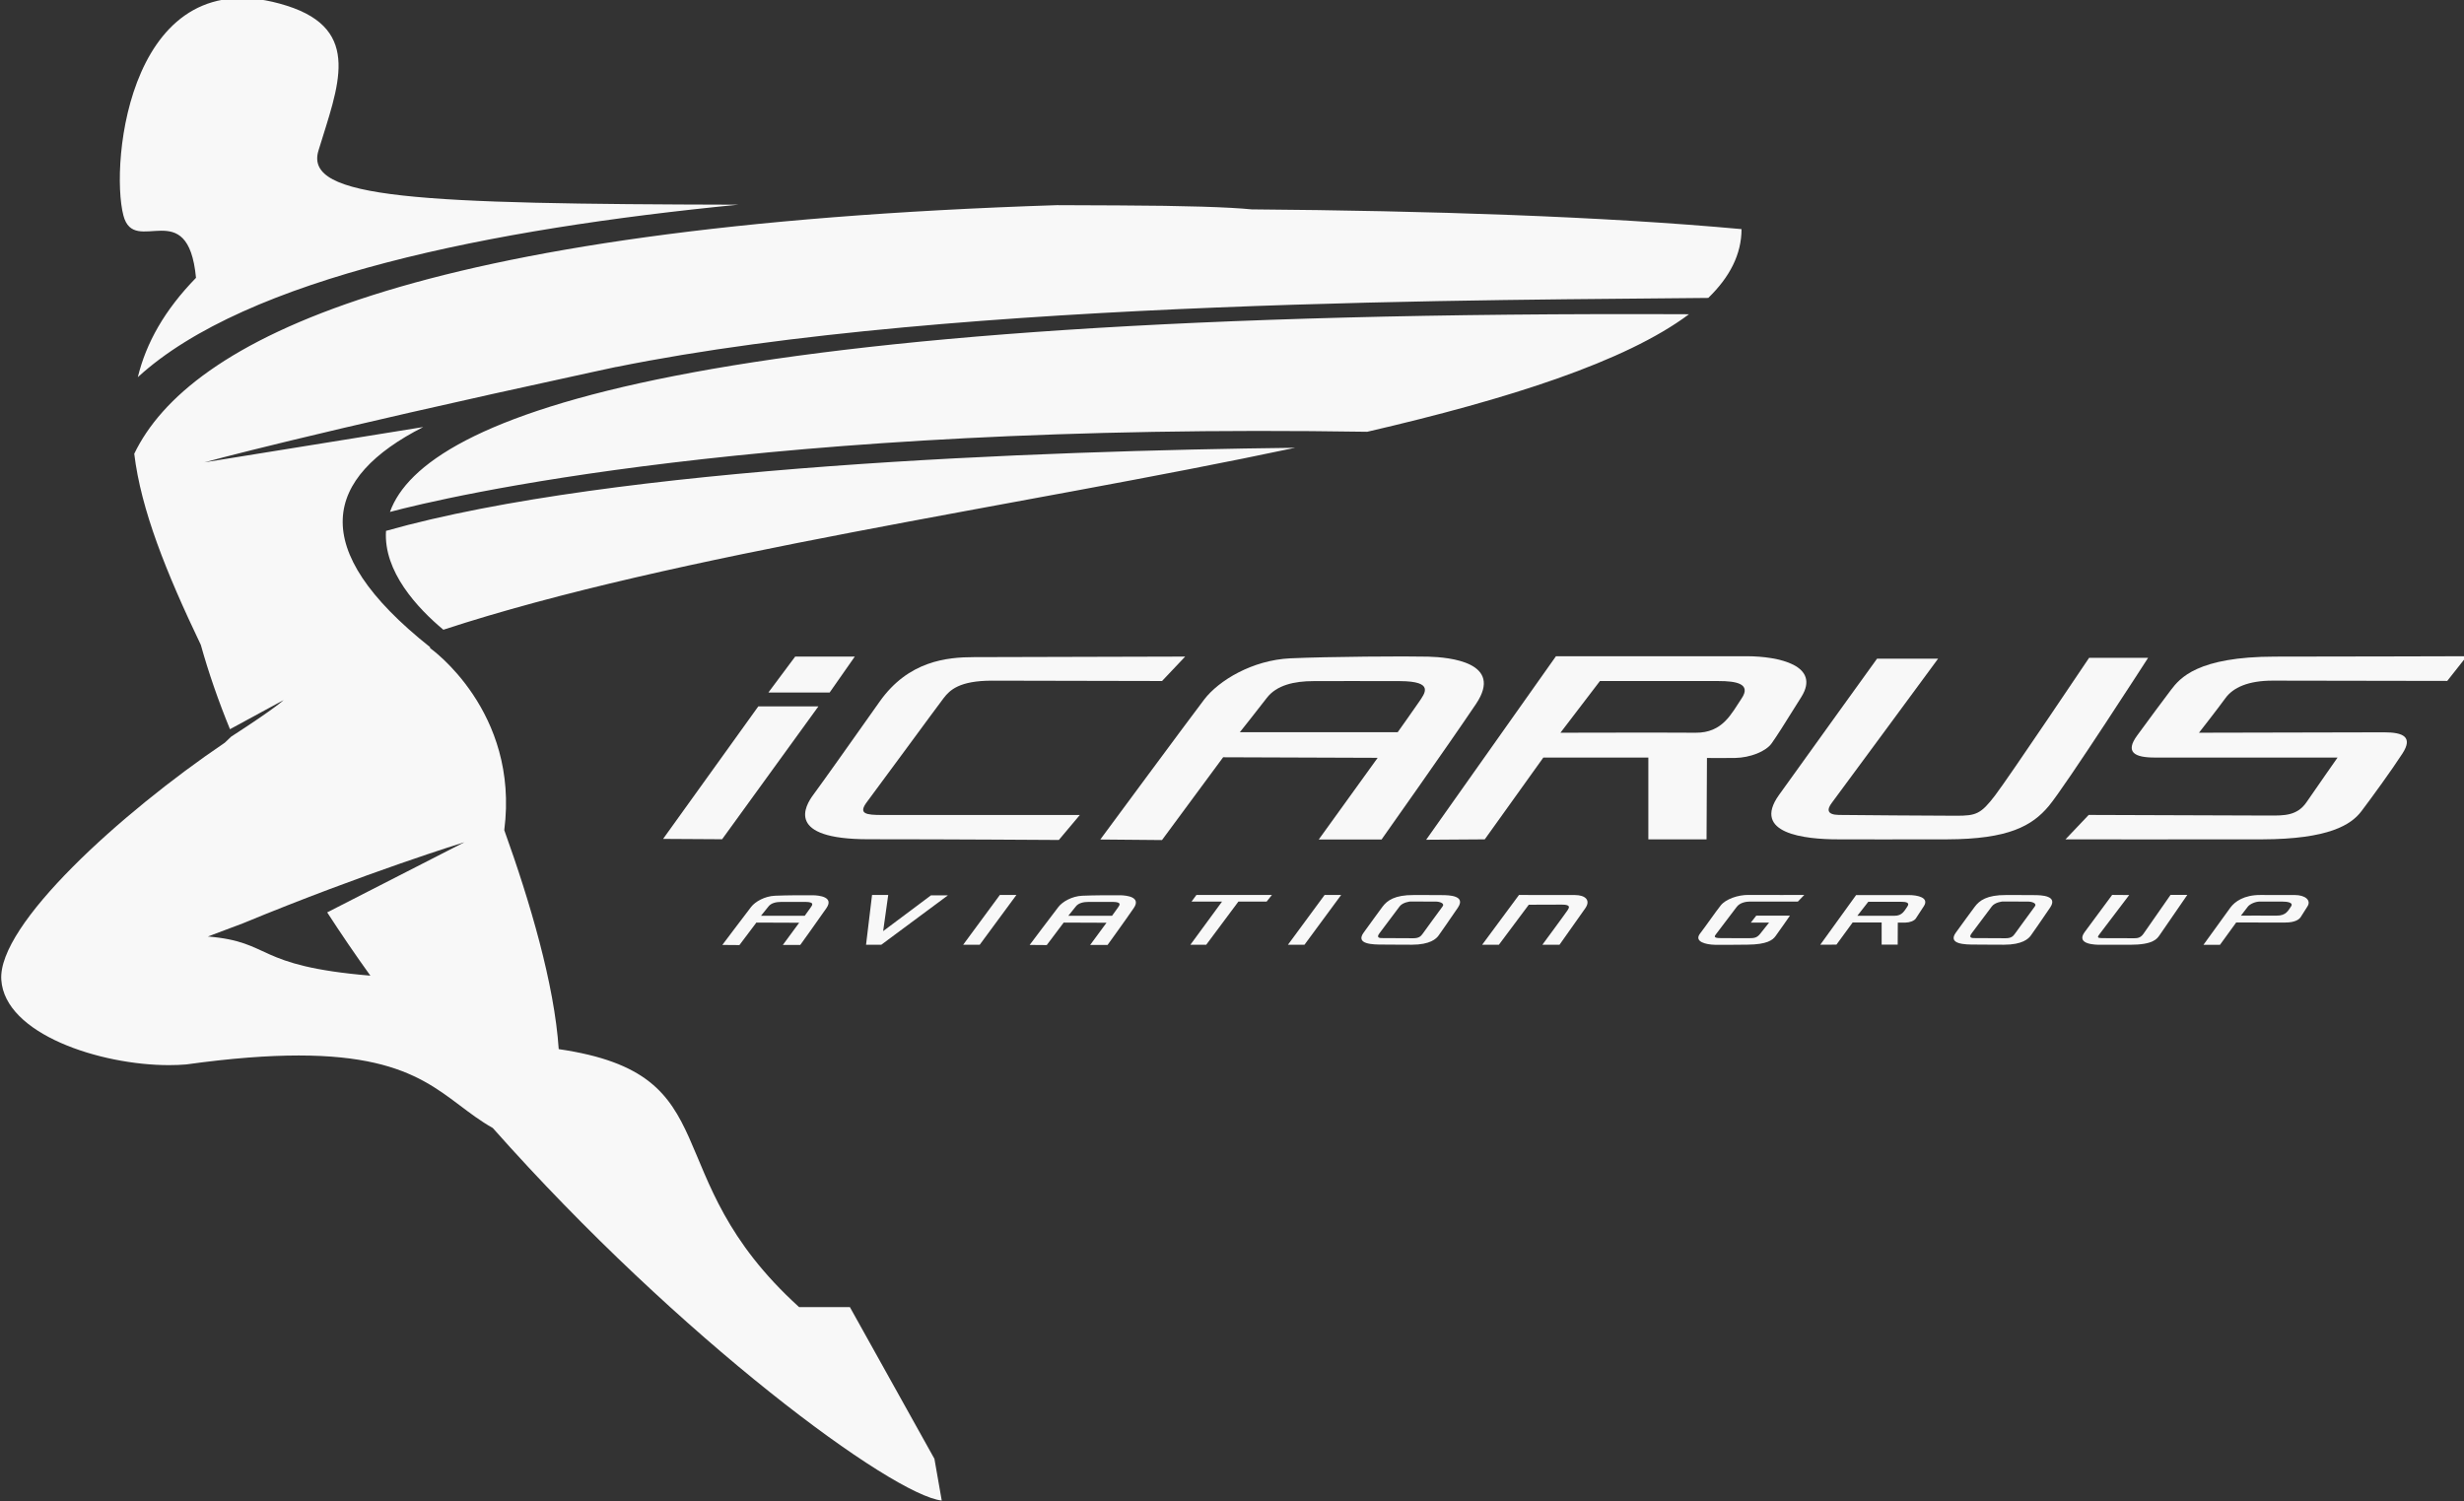
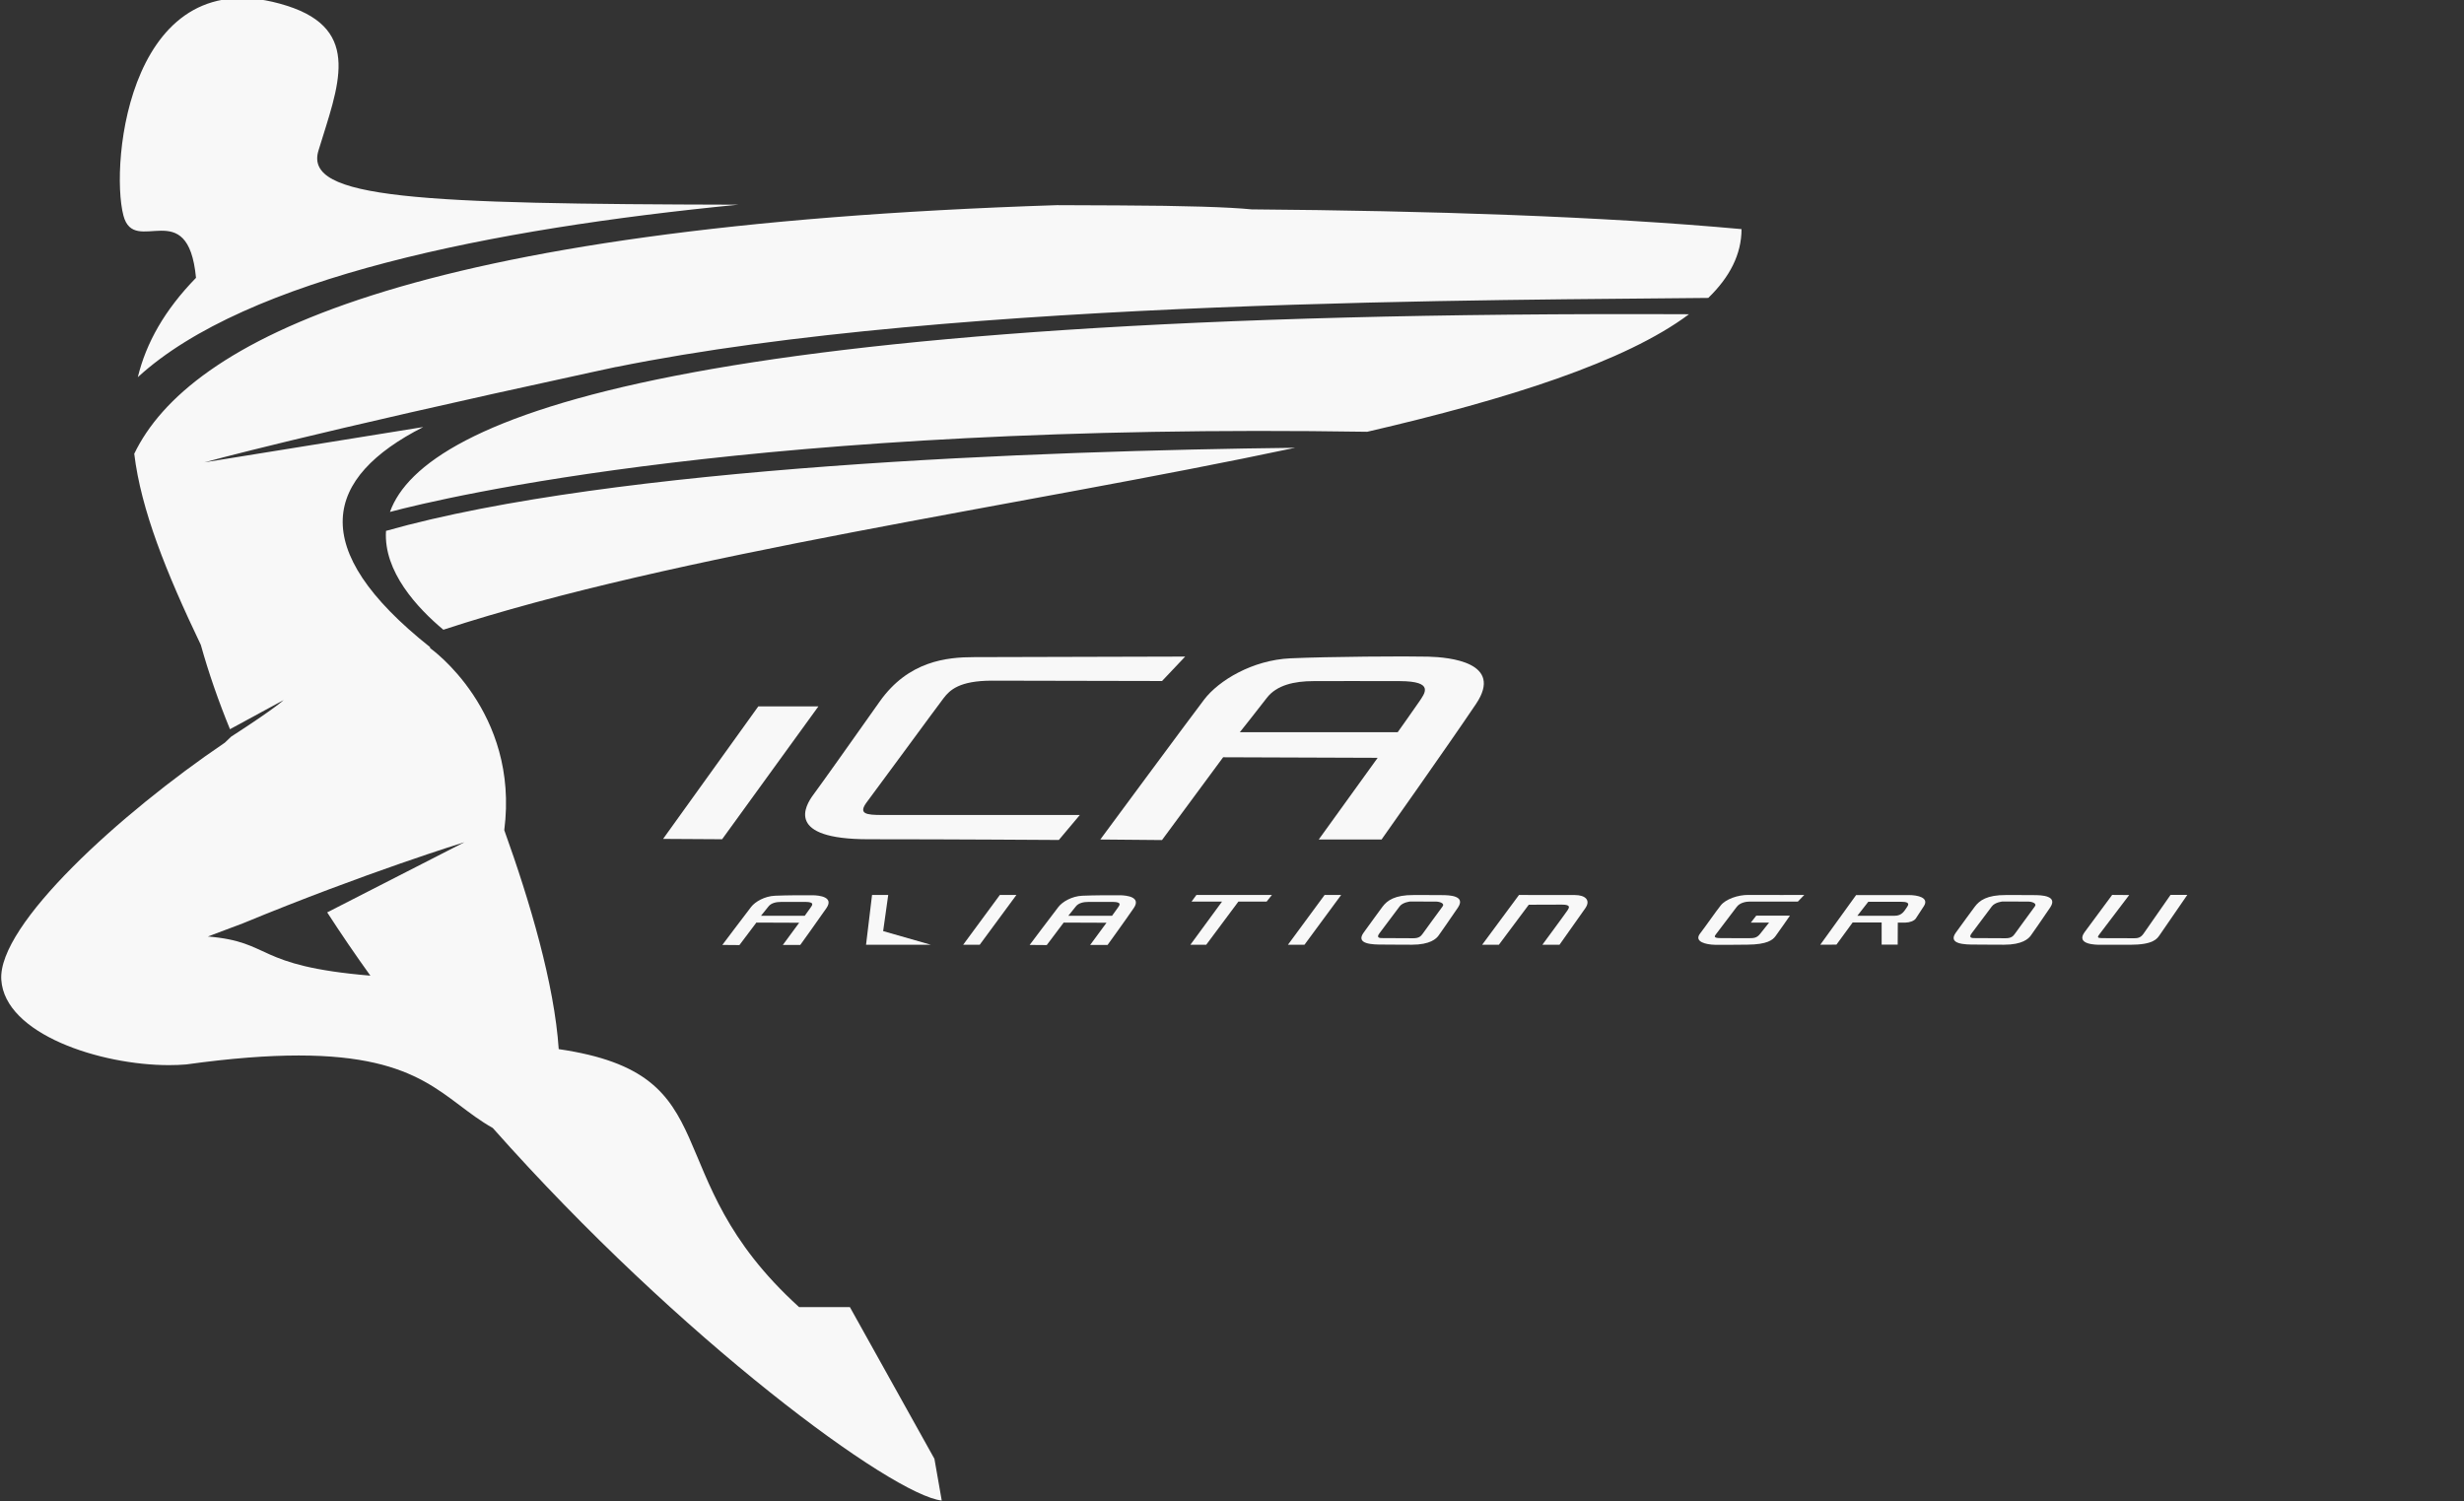
<svg xmlns="http://www.w3.org/2000/svg" xmlns:ns1="http://www.inkscape.org/namespaces/inkscape" xmlns:ns2="http://sodipodi.sourceforge.net/DTD/sodipodi-0.dtd" width="114.869mm" height="70mm" viewBox="0 0 114.869 70" version="1.1" id="svg8" ns1:version="0.92.2 (5c3e80d, 2017-08-06)" ns2:docname="logo_icaru_white.svg">
  <rect x="0" y="0" width="114.869" height="70" fill="#333333" stroke="none" />
  <defs id="defs2">
    <clipPath id="clipPath26" clipPathUnits="userSpaceOnUse">
      <path ns1:connector-curvature="0" id="path24" d="M 0,595.276 H 841.89 V 0 H 0 Z" />
    </clipPath>
  </defs>
  <ns2:namedview id="base" pagecolor="#ffffff" bordercolor="#666666" borderopacity="1.0" ns1:pageopacity="0.0" ns1:pageshadow="2" ns1:zoom="0.35" ns1:cx="319.9316" ns1:cy="-179.14496" ns1:document-units="mm" ns1:current-layer="layer1" showgrid="false" fit-margin-top="0" fit-margin-left="0" fit-margin-right="0" fit-margin-bottom="0" ns1:window-width="1920" ns1:window-height="1017" ns1:window-x="1912" ns1:window-y="-8" ns1:window-maximized="1" />
  <g ns1:label="Vrstva 1" ns1:groupmode="layer" id="layer1" transform="translate(-21.185,-31.434)">
    <g transform="matrix(0.353,0,0,-0.353,-69.832,171.134)" ns1:label="ICARUS_logo_white" id="g18">
      <g id="g20">
        <g clip-path="url(#clipPath26)" id="g22">
          <g transform="translate(438.401,338.725)" id="g28">
            <path ns1:connector-curvature="0" id="path30" style="fill:#f8f8f8;fill-opacity:1;fill-rule:nonzero;stroke:none" d="M 0,0 C 18.663,4.333 34.075,9.233 42.495,15.524 -90.496,16.124 -124.587,1.909 -129.062,-10.585 -121.785,-8.653 -80.272,1.267 0,0 m -122.01,-26.144 c 30.636,10.047 76.08,16.302 112.488,24.032 -33.905,-0.401 -89.857,-2.429 -120.062,-10.975 -0.35,-5.381 4.162,-10.207 7.574,-13.057 m -16.495,63.278 c 2.575,8.462 5.885,15.943 -4.171,19.132 -20.693,6.559 -23.425,-20.726 -21.584,-27.716 1.442,-5.48 8.531,2.899 9.584,-8.217 -4.129,-4.242 -6.575,-8.559 -7.686,-13.122 14.379,13.174 46.721,19.591 79.299,22.781 -42.333,0.097 -57.387,0.752 -55.442,7.142 m 19.274,-91.342 -1.612,-0.826 0.003,0.004 -16.511,-8.444 c 1.823,-2.82 3.729,-5.608 5.703,-8.357 -15.463,1.297 -12.828,4.45 -21.457,5.172 l 4.628,1.742 c 16.346,6.749 29.246,10.709 29.246,10.709 M 49.433,26.766 c -18.417,1.688 -41.318,2.424 -64.702,2.609 -3.022,0.298 -8.689,0.483 -17.644,0.523 -2.748,0.013 -5.43,0.02 -8.06,0.033 -85.893,-2.788 -114.741,-18.033 -121.86,-32.835 0.899,-7.417 4.205,-15.642 8.794,-25.245 1.034,-3.708 2.331,-7.424 3.848,-11.132 l 7.086,3.848 c 0,0 -1,-1.001 -6.935,-4.835 -0.283,-0.265 -0.562,-0.53 -0.834,-0.795 -13.78,-9.332 -30.006,-24.046 -29.517,-31.318 0.476,-7.173 13.056,-11.266 22.144,-11.266 0.79,0 1.554,0.031 2.281,0.092 5.957,0.828 10.822,1.182 14.858,1.182 16.489,0 19.108,-5.906 25.626,-9.577 24.84,-28.007 52.854,-48.525 59.291,-49.2 l -0.966,5.51 -11.166,20.039 h -6.708 c -19.358,17.551 -8.775,30.709 -31.743,34.068 -0.577,8.595 -3.794,19.476 -7.191,28.921 2.026,15.728 -9.783,24.032 -9.783,24.032 l -0.026,0.146 c -16.457,13.073 -13.974,22.398 -0.893,29.06 l -28.901,-4.662 c 0,0 13.383,3.715 50.98,11.867 0.688,0.153 1.383,0.305 2.092,0.451 0.464,0.106 0.909,0.198 1.377,0.298 l -0.066,-0.026 c 44.909,9.119 118.744,8.808 144.227,9.125 2.834,2.749 4.391,5.762 4.391,9.087" />
          </g>
          <g transform="translate(463.92,298.979)" id="g32">
-             <path ns1:connector-curvature="0" id="path34" style="fill:#f8f8f8;fill-opacity:1;fill-rule:nonzero;stroke:none" d="m 0,0 c 0,0 14.241,0.034 17.843,0 3.6,-0.033 4.738,2.546 6.073,4.515 1.337,1.969 -0.753,2.31 -3.009,2.31 H 5.211 Z m -17.736,-14.135 17.143,24.239 h 25.155 c 4.297,0 9.834,-1.235 7.254,-5.374 -2.58,-4.139 -3.17,-5.052 -3.922,-6.127 -0.752,-1.075 -2.849,-1.904 -4.838,-1.935 -1.988,-0.031 -3.708,0 -3.708,0 l -0.054,-10.75 H 11.607 V -3.279 H -2.26 l -7.737,-10.803 z" />
-           </g>
+             </g>
          <g transform="translate(505.733,308.762)" id="g36">
-             <path ns1:connector-curvature="0" id="path38" style="fill:#f8f8f8;fill-opacity:1;fill-rule:nonzero;stroke:none" d="m 0,0 h 8.063 c 0,0 -13.33,-18.113 -14.028,-19.027 -0.7,-0.914 -0.644,-1.587 0.913,-1.613 1.557,-0.025 12.954,-0.107 15.534,-0.107 2.581,0 3.224,0.215 5.106,2.686 1.88,2.473 12.415,18.169 12.415,18.169 h 7.792 c 0,0 -10.91,-16.932 -13.113,-19.566 -2.203,-2.634 -5.322,-4.385 -13.436,-4.406 -8.117,-0.024 -10.051,0 -14.405,0 -4.353,0 -11.449,0.751 -7.795,5.857 C -9.299,-12.901 0,0 0,0" />
-           </g>
+             </g>
          <g transform="translate(583.611,309.083)" id="g40">
-             <path ns1:connector-curvature="0" id="path42" style="fill:#f8f8f8;fill-opacity:1;fill-rule:nonzero;stroke:none" d="m 0,0 -2.578,-3.262 c 0,0 -19.834,0.038 -23.058,0.038 -3.223,0 -5.22,-0.908 -6.235,-2.311 -1.013,-1.403 -3.493,-4.569 -3.493,-4.569 0,0 21.928,0.054 24.454,0.054 2.527,0 3.833,-0.609 2.419,-2.796 -1.411,-2.184 -4.083,-5.858 -5.428,-7.632 -1.343,-1.774 -4.302,-3.686 -13.115,-3.708 -8.812,-0.023 -25.959,0 -25.959,0 l 3.064,3.225 c 0,0 22.085,-0.081 23.916,-0.081 1.831,0 3.601,-0.054 4.84,1.746 1.235,1.801 4.11,5.911 4.11,5.911 0,0 -21.444,0.002 -24.132,0.002 -2.688,0 -3.95,0.7 -2.34,2.903 1.614,2.203 3.28,4.461 4.463,6.02 1.182,1.558 3.493,4.401 13.759,4.407 C -15.047,-0.047 0,0 0,0" />
-           </g>
+             </g>
          <g transform="translate(367.403,304.289)" id="g44">
-             <path ns1:connector-curvature="0" id="path46" style="fill:#f8f8f8;fill-opacity:1;fill-rule:nonzero;stroke:none" d="M 0,0 0.008,0.009 3.324,4.747 H -4.548 L -7.953,0.182 -8.084,0 Z" />
-           </g>
+             </g>
          <g transform="translate(357.986,302.461)" id="g48">
            <path ns1:connector-curvature="0" id="path50" style="fill:#f8f8f8;fill-opacity:1;fill-rule:nonzero;stroke:none" d="m 0,0 h 7.938 l -12.72,-17.55 -7.794,0.047 z" />
          </g>
          <g transform="translate(414.358,309.036)" id="g52">
            <path ns1:connector-curvature="0" id="path54" style="fill:#f8f8f8;fill-opacity:1;fill-rule:nonzero;stroke:none" d="m 0,0 c 0,0 -24.288,-0.073 -27.874,-0.073 -3.586,0 -8.672,-0.49 -12.48,-5.881 -3.808,-5.392 -7.652,-10.808 -8.752,-12.291 -1.099,-1.481 -3.73,-5.88 7.269,-5.88 10.999,0 25.153,-0.096 25.153,-0.096 l 2.773,3.3 h -26.108 c -2.122,0 -3.204,0.143 -2.008,1.721 1.194,1.577 9.324,12.673 10.136,13.724 0.813,1.052 2.056,2.296 6.408,2.296 4.352,0 22.428,-0.047 22.428,-0.047 z" />
          </g>
          <g transform="translate(421.574,299.044)" id="g56">
            <path ns1:connector-curvature="0" id="path58" style="fill:#f8f8f8;fill-opacity:1;fill-rule:nonzero;stroke:none" d="m 0,0 h 20.848 c 0,0 1.968,2.761 2.79,3.964 0.821,1.203 2.098,2.764 -2.496,2.788 -4.595,0.025 -8.865,0 -11.409,0 C 7.189,6.752 4.86,6.223 3.57,4.54 2.28,2.856 0,0 0,0 m -18.425,-14.168 c 0,0 11.818,16.003 13.728,18.499 1.908,2.495 6.356,5.202 11.379,5.431 5.023,0.23 15.415,0.294 18.203,0.22 2.788,-0.073 10.001,-0.75 6.314,-6.238 -3.69,-5.488 -12.481,-17.912 -12.481,-17.912 h -8.295 l 7.783,10.79 -20.408,0.073 -8.075,-10.935 z" />
          </g>
          <g transform="translate(358.338,274.802)" id="g60">
            <path ns1:connector-curvature="0" id="path62" style="fill:#f8f8f8;fill-opacity:1;fill-rule:nonzero;stroke:none" d="m 0,0 h 5.777 c 0,0 0.545,0.748 0.771,1.074 0.228,0.325 0.583,0.752 -0.69,0.76 -1.273,0.005 -2.457,0 -3.162,0 C 1.992,1.834 1.347,1.689 0.989,1.23 0.633,0.773 0,0 0,0 m -5.105,-3.85 c 0,0 3.275,4.348 3.804,5.024 0.528,0.678 1.762,1.413 3.152,1.475 C 3.243,2.712 6.12,2.73 6.894,2.711 7.668,2.69 9.667,2.506 8.644,1.015 7.62,-0.477 5.188,-3.85 5.188,-3.85 H 2.887 l 2.156,2.93 -5.652,0.023 -2.239,-2.972 z" />
          </g>
          <g transform="translate(398.926,274.802)" id="g64">
            <path ns1:connector-curvature="0" id="path66" style="fill:#f8f8f8;fill-opacity:1;fill-rule:nonzero;stroke:none" d="m 0,0 h 5.774 c 0,0 0.547,0.748 0.773,1.074 0.225,0.325 0.581,0.752 -0.692,0.76 -1.27,0.005 -2.456,0 -3.162,0 C 1.992,1.834 1.343,1.689 0.988,1.23 0.628,0.773 0,0 0,0 m -5.106,-3.85 c 0,0 3.271,4.348 3.802,5.024 0.527,0.678 1.761,1.413 3.151,1.475 C 3.241,2.712 6.116,2.73 6.892,2.711 7.665,2.69 9.664,2.506 8.64,1.015 7.622,-0.477 5.184,-3.85 5.184,-3.85 H 2.886 l 2.156,2.93 -5.653,0.023 -2.238,-2.972 z" />
          </g>
          <g transform="translate(503.131,274.806)" id="g68">
            <path ns1:connector-curvature="0" id="path70" style="fill:#f8f8f8;fill-opacity:1;fill-rule:nonzero;stroke:none" d="M 0,0 C 0,0 3.931,0.009 4.928,0 5.923,-0.01 6.234,0.688 6.604,1.221 6.974,1.754 6.4,1.846 5.775,1.846 H 1.441 Z m -4.898,-3.826 4.734,6.559 h 6.95 C 7.971,2.733 9.5,2.399 8.789,1.278 8.073,0.161 7.91,-0.087 7.707,-0.38 7.499,-0.669 6.916,-0.896 6.371,-0.901 c -0.549,-0.009 -1.029,0 -1.029,0 L 5.327,-3.813 h -2.12 v 2.922 h -3.832 l -2.136,-2.922 z" />
          </g>
          <g transform="translate(373.005,277.551)" id="g72">
-             <path ns1:connector-curvature="0" id="path74" style="fill:#f8f8f8;fill-opacity:1;fill-rule:nonzero;stroke:none" d="m 0,0 -0.793,-6.579 h 2.008 l 8.803,6.53 H 7.781 L 1.468,-4.773 2.136,0 Z" />
+             <path ns1:connector-curvature="0" id="path74" style="fill:#f8f8f8;fill-opacity:1;fill-rule:nonzero;stroke:none" d="m 0,0 -0.793,-6.579 h 2.008 H 7.781 L 1.468,-4.773 2.136,0 Z" />
          </g>
          <g transform="translate(389.883,277.551)" id="g76">
            <path ns1:connector-curvature="0" id="path78" style="fill:#f8f8f8;fill-opacity:1;fill-rule:nonzero;stroke:none" d="M 0,0 H 2.186 L -2.661,-6.579 H -4.847 Z" />
          </g>
          <g transform="translate(432.771,277.551)" id="g80">
            <path ns1:connector-curvature="0" id="path82" style="fill:#f8f8f8;fill-opacity:1;fill-rule:nonzero;stroke:none" d="M 0,0 H 2.186 L -2.662,-6.579 H -4.844 Z" />
          </g>
          <g transform="translate(415.842,277.551)" id="g84">
            <path ns1:connector-curvature="0" id="path86" style="fill:#f8f8f8;fill-opacity:1;fill-rule:nonzero;stroke:none" d="M 0,0 H 9.971 L 9.272,-0.876 H 5.543 l -4.25,-5.703 h -2.092 l 4.183,5.703 h -4.029 z" />
          </g>
          <g transform="translate(448.346,276.025)" id="g88">
            <path ns1:connector-curvature="0" id="path90" style="fill:#f8f8f8;fill-opacity:1;fill-rule:nonzero;stroke:none" d="m 0,0 c -0.341,-0.435 -2.409,-3.309 -2.633,-3.61 -0.227,-0.301 -0.459,-0.578 -1.222,-0.578 -0.764,-0.002 -3.725,0.02 -4.046,0.02 -0.318,0 -0.934,-0.022 -0.421,0.647 0.511,0.672 2.233,2.996 2.657,3.542 0.419,0.549 1.379,0.639 1.379,0.639 0.51,-0.005 2.882,-0.005 3.381,-0.005 C -0.412,0.655 0.343,0.436 0,0 m -0.109,1.507 c -0.989,0 -3.037,0.023 -3.703,0.011 -2.501,0.012 -3.495,-0.718 -4.112,-1.539 -0.541,-0.717 -1.349,-1.853 -2.491,-3.42 -1.148,-1.564 1.266,-1.584 2.458,-1.584 1.188,0 1.414,-0.021 3.879,-0.021 2.465,0 3.259,0.802 3.554,1.211 0.299,0.408 1.473,2.107 2.555,3.691 1.073,1.587 -1.15,1.651 -2.14,1.651" />
          </g>
          <g transform="translate(526.559,276.025)" id="g92">
            <path ns1:connector-curvature="0" id="path94" style="fill:#f8f8f8;fill-opacity:1;fill-rule:nonzero;stroke:none" d="m 0,0 c -0.339,-0.435 -2.401,-3.309 -2.634,-3.61 -0.222,-0.301 -0.456,-0.578 -1.218,-0.578 -0.764,-0.002 -3.726,0.02 -4.047,0.02 -0.318,0 -0.937,-0.022 -0.421,0.647 0.513,0.672 2.233,2.996 2.654,3.542 C -5.242,0.57 -4.287,0.66 -4.287,0.66 -3.773,0.655 -1.402,0.655 -0.903,0.655 -0.407,0.655 0.342,0.436 0,0 m -0.108,1.507 c -0.987,0 -3.041,0.023 -3.704,0.011 -2.5,0.012 -3.492,-0.718 -4.106,-1.539 -0.545,-0.717 -1.355,-1.853 -2.5,-3.42 -1.139,-1.564 1.271,-1.584 2.463,-1.584 1.189,0 1.416,-0.021 3.879,-0.021 2.466,0 3.255,0.802 3.554,1.211 0.299,0.408 1.473,2.107 2.549,3.691 1.079,1.587 -1.148,1.651 -2.135,1.651" />
          </g>
          <g transform="translate(453.576,270.972)" id="g96">
            <path ns1:connector-curvature="0" id="path98" style="fill:#f8f8f8;fill-opacity:1;fill-rule:nonzero;stroke:none" d="m 0,0 4.868,6.579 c 0,0 6.012,-0.008 7.377,-0.008 1.362,0 2.143,-0.669 1.367,-1.763 C 12.839,3.713 10.215,0 10.215,0 H 7.951 c 0,0 3.15,4.266 3.336,4.567 0.188,0.304 0.496,0.738 -0.734,0.738 C 9.318,5.305 6.16,5.29 6.16,5.29 L 2.208,0 Z" />
          </g>
          <g transform="translate(536.78,277.56)" id="g100">
            <path ns1:connector-curvature="0" id="path102" style="fill:#f8f8f8;fill-opacity:1;fill-rule:nonzero;stroke:none" d="m 0,0 2.25,-0.017 c 0,0 -3.694,-4.869 -3.949,-5.206 -0.261,-0.336 -0.274,-0.487 0.332,-0.487 0,0 3.818,-0.013 4.266,-0.013 0.44,0 0.84,0.04 1.222,0.569 C 4.504,-4.626 7.712,0 7.712,0 h 2.212 c 0,0 -3.279,-4.785 -3.64,-5.29 C 5.928,-5.792 5.472,-6.587 2.325,-6.588 h -3.837 c -0.539,0 -3.362,-0.01 -2.119,1.677 C -2.395,-3.228 0,0 0,0" />
          </g>
          <g transform="translate(558.477,274.821)" id="g104">
-             <path ns1:connector-curvature="0" id="path106" style="fill:#f8f8f8;fill-opacity:1;fill-rule:nonzero;stroke:none" d="m 0,0 c 1.29,-0.013 1.553,0.686 1.929,1.22 0.375,0.537 -0.585,0.634 -1.093,0.634 -0.506,0 -2.43,0 -3.025,0.005 C -2.796,1.863 -3.509,1.524 -3.764,1.204 -4.021,0.885 -4.689,0 -4.689,0 -4.689,0 -1.29,0.013 0,0 m -9.637,-3.85 c 0,0 2.983,4.137 3.559,4.919 0.583,0.785 1.782,1.667 3.971,1.66 C 0.079,2.722 1.807,2.722 2.438,2.722 3.755,2.722 4.628,2.058 4.097,1.22 3.493,0.26 3.362,0.048 3.196,-0.203 3.02,-0.455 2.543,-0.91 1.142,-0.91 c -1.404,0 -6.459,0.005 -6.459,0.005 L -7.454,-3.85 Z" />
-           </g>
+             </g>
          <g transform="translate(496.116,277.551)" id="g108">
            <path ns1:connector-curvature="0" id="path110" style="fill:#f8f8f8;fill-opacity:1;fill-rule:nonzero;stroke:none" d="m 0,0 -0.846,-0.876 c 0,0 -5.844,0.005 -6.332,0.005 -0.488,0 -1.316,-0.129 -1.742,-0.704 -0.435,-0.573 -2.491,-3.3 -2.716,-3.581 -0.224,-0.283 -0.405,-0.539 0.576,-0.539 0.976,0 3.13,-0.024 3.736,-0.012 0.609,0.012 1.019,-0.012 1.469,0.538 0.454,0.55 1.209,1.516 1.209,1.516 h -2.41 l 0.72,0.924 h 4.447 c 0,0 -1.549,-2.242 -1.914,-2.72 -0.355,-0.481 -1.072,-1.095 -3.701,-1.113 -2.624,-0.017 -3.174,-0.042 -4.305,-0.017 -1.135,0.023 -2.789,0.391 -1.953,1.48 0.836,1.089 2.055,2.87 2.726,3.711 0.666,0.845 2.275,1.406 3.678,1.395 C -5.959,-0.008 0,0 0,0" />
          </g>
        </g>
      </g>
    </g>
  </g>
</svg>